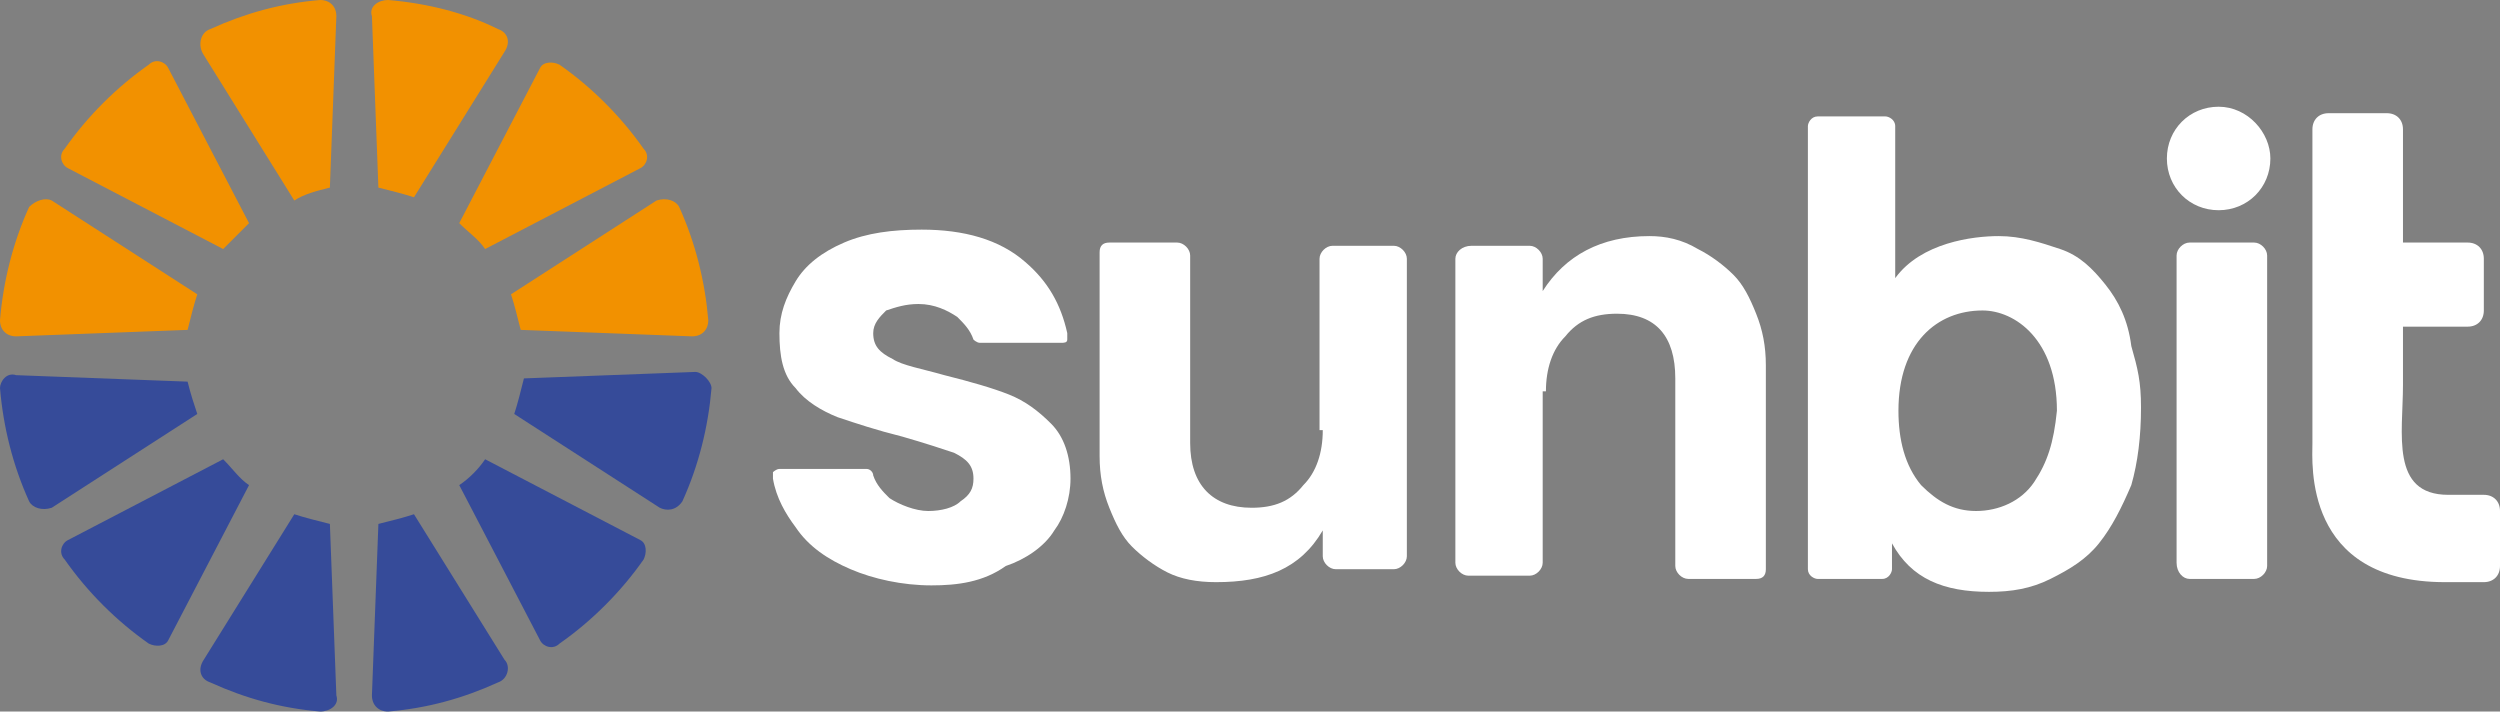
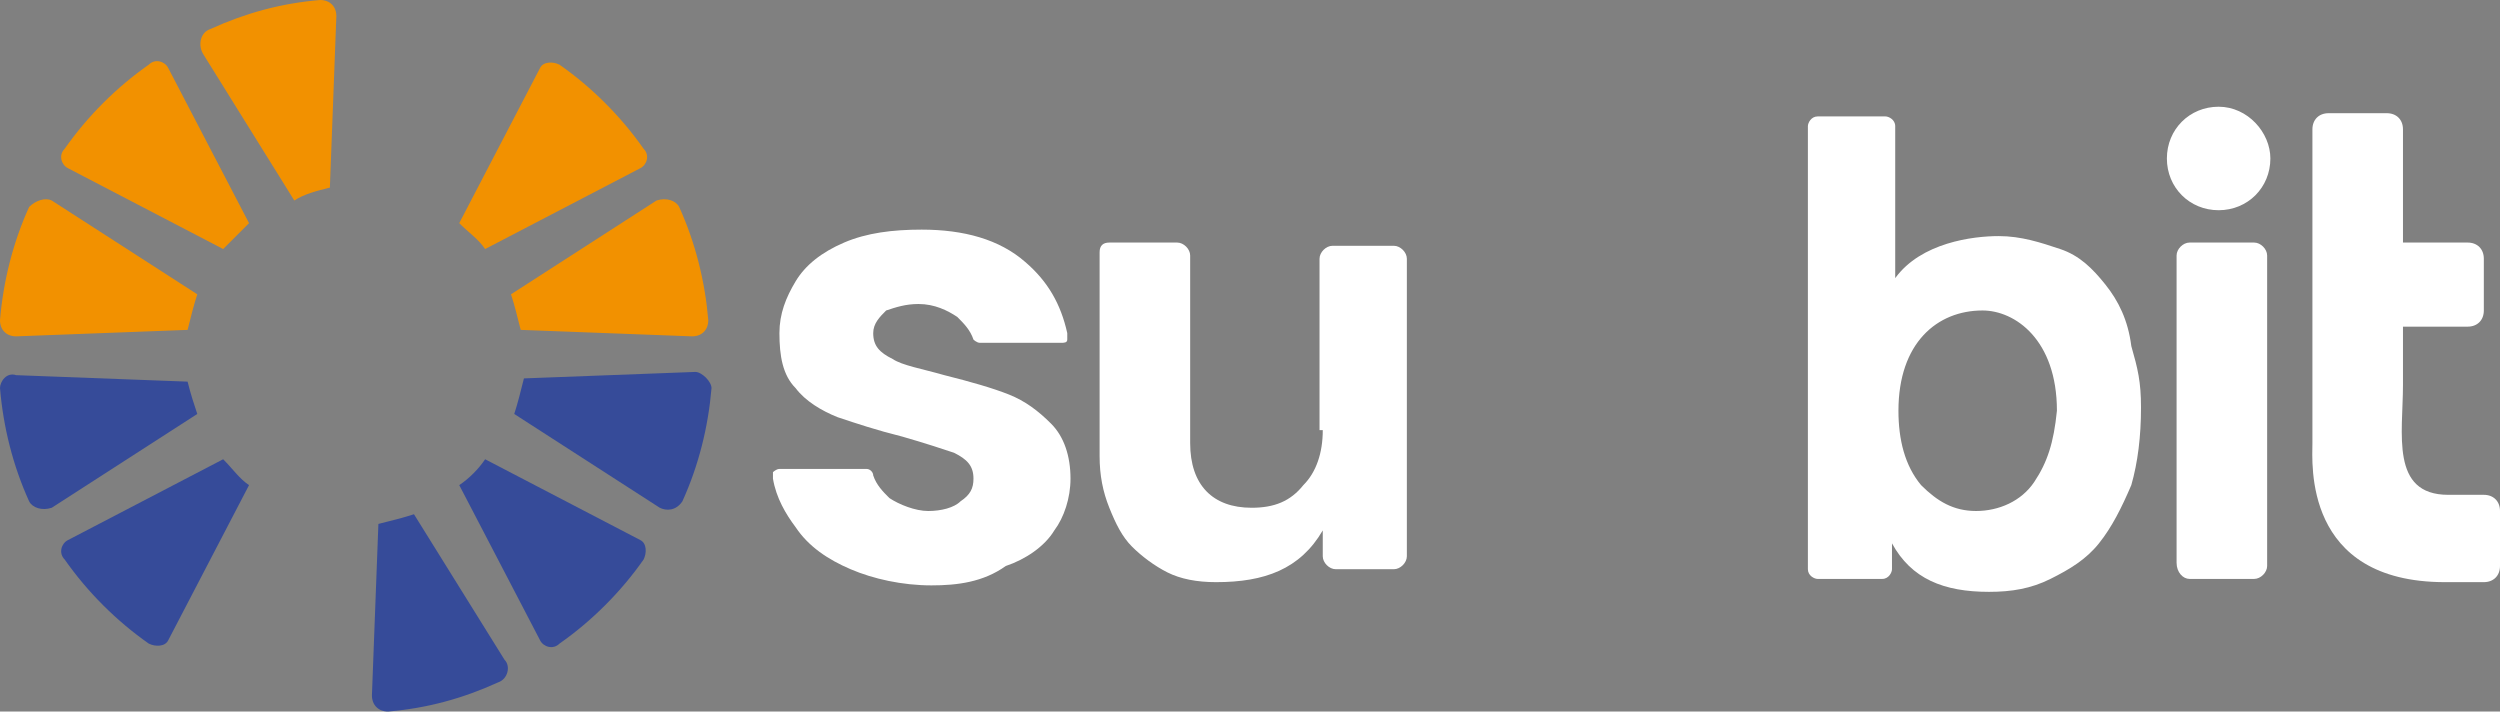
<svg xmlns="http://www.w3.org/2000/svg" xmlns:xlink="http://www.w3.org/1999/xlink" version="1.1" id="Layer_1" x="0px" y="0px" viewBox="0 0 77.3 22" style="enable-background:new 0 0 77.3 22;" xml:space="preserve">
  <rect x="0" y="0" width="77.3" height="22" fill="#808080" stroke="none" />
  <style type="text/css">
	.st0{clip-path:url(#SVGID_00000129186785110646267830000006917787048113715623_);fill:#364B99;}
	.st1{clip-path:url(#SVGID_00000129186785110646267830000006917787048113715623_);fill:#F29100;}
	.st2{clip-path:url(#SVGID_00000129186785110646267830000006917787048113715623_);fill:#FFFFFF;}
</style>
  <g>
    <defs>
      <rect id="SVGID_1_" width="77.3" height="22" />
    </defs>
    <clipPath id="SVGID_00000173881733874676754010000016097541129462078876_">
      <use xlink:href="#SVGID_1_" style="overflow:visible;" />
    </clipPath>
    <path style="clip-path:url(#SVGID_00000173881733874676754010000016097541129462078876_);fill:#364B99;" d="M14.2,15   C14.2,15,14.2,15.1,14.2,15l2.5,4.8c0.1,0.2,0.4,0.3,0.6,0.1c1-0.7,1.9-1.6,2.6-2.6c0.1-0.2,0.1-0.5-0.1-0.6L15,14.2c0,0,0,0,0,0   C14.8,14.5,14.5,14.8,14.2,15" />
    <path style="clip-path:url(#SVGID_00000173881733874676754010000016097541129462078876_);fill:#364B99;" d="M11.7,16.2l-0.2,5.3   c0,0.3,0.2,0.5,0.5,0.5c1.2-0.1,2.3-0.4,3.4-0.9c0.3-0.1,0.4-0.5,0.2-0.7l-2.8-4.5c0,0,0,0,0,0C12.5,16,12.1,16.1,11.7,16.2   C11.7,16.1,11.7,16.1,11.7,16.2" />
    <path style="clip-path:url(#SVGID_00000173881733874676754010000016097541129462078876_);fill:#364B99;" d="M21.5,11.5l-5.3,0.2   c0,0,0,0,0,0c-0.1,0.4-0.2,0.8-0.3,1.1c0,0,0,0,0,0l4.5,2.9c0.2,0.1,0.5,0.1,0.7-0.2c0.5-1.1,0.8-2.3,0.9-3.5   C22,11.8,21.7,11.5,21.5,11.5" />
-     <path style="clip-path:url(#SVGID_00000173881733874676754010000016097541129462078876_);fill:#364B99;" d="M6.9,14.2   C6.9,14.2,6.9,14.2,6.9,14.2l-4.8,2.5c-0.2,0.1-0.3,0.4-0.1,0.6c0.7,1,1.6,1.9,2.6,2.6c0.2,0.1,0.5,0.1,0.6-0.1l2.5-4.8   c0,0,0,0,0,0C7.4,14.8,7.2,14.5,6.9,14.2" />
-     <path style="clip-path:url(#SVGID_00000173881733874676754010000016097541129462078876_);fill:#364B99;" d="M9.1,15.9l-2.8,4.5   c-0.2,0.3-0.1,0.6,0.2,0.7c1.1,0.5,2.2,0.8,3.4,0.9c0.3,0,0.6-0.2,0.5-0.5l-0.2-5.3c0,0,0,0,0,0C9.8,16.1,9.4,16,9.1,15.9   C9.1,15.8,9.1,15.8,9.1,15.9" />
+     <path style="clip-path:url(#SVGID_00000173881733874676754010000016097541129462078876_);fill:#364B99;" d="M6.9,14.2   C6.9,14.2,6.9,14.2,6.9,14.2l-4.8,2.5c-0.2,0.1-0.3,0.4-0.1,0.6c0.7,1,1.6,1.9,2.6,2.6c0.2,0.1,0.5,0.1,0.6-0.1l2.5-4.8   C7.4,14.8,7.2,14.5,6.9,14.2" />
    <path style="clip-path:url(#SVGID_00000173881733874676754010000016097541129462078876_);fill:#364B99;" d="M5.8,11.8l-5.3-0.2   C0.2,11.5,0,11.8,0,12c0.1,1.2,0.4,2.4,0.9,3.5c0.1,0.2,0.4,0.3,0.7,0.2l4.5-2.9c0,0,0,0,0,0C6,12.5,5.9,12.2,5.8,11.8   C5.8,11.8,5.8,11.8,5.8,11.8" />
-     <path style="clip-path:url(#SVGID_00000173881733874676754010000016097541129462078876_);fill:#F29100;" d="M12.8,6.1l2.8-4.5   c0.2-0.3,0.1-0.6-0.2-0.7C14.4,0.4,13.2,0.1,12,0c-0.3,0-0.6,0.2-0.5,0.5l0.2,5.3c0,0,0,0,0,0C12.1,5.9,12.5,6,12.8,6.1   C12.8,6.1,12.8,6.1,12.8,6.1" />
    <path style="clip-path:url(#SVGID_00000173881733874676754010000016097541129462078876_);fill:#F29100;" d="M15,7.7   C15,7.7,15,7.7,15,7.7l4.8-2.5c0.2-0.1,0.3-0.4,0.1-0.6c-0.7-1-1.6-1.9-2.6-2.6c-0.2-0.1-0.5-0.1-0.6,0.1l-2.5,4.8c0,0,0,0,0,0   C14.5,7.2,14.8,7.4,15,7.7" />
    <path style="clip-path:url(#SVGID_00000173881733874676754010000016097541129462078876_);fill:#F29100;" d="M16.1,10.2l5.3,0.2   c0.3,0,0.5-0.2,0.5-0.5c-0.1-1.2-0.4-2.4-0.9-3.5c-0.1-0.2-0.4-0.3-0.7-0.2l-4.5,2.9c0,0,0,0,0,0C15.9,9.4,16,9.8,16.1,10.2   C16.1,10.2,16.1,10.2,16.1,10.2" />
    <path style="clip-path:url(#SVGID_00000173881733874676754010000016097541129462078876_);fill:#F29100;" d="M7.7,6.9   C7.7,6.9,7.7,6.9,7.7,6.9L5.2,2.1C5.1,1.9,4.8,1.8,4.6,2C3.6,2.7,2.7,3.6,2,4.6C1.8,4.8,1.9,5.1,2.1,5.2l4.8,2.5c0,0,0,0,0,0   C7.2,7.4,7.4,7.2,7.7,6.9" />
    <path style="clip-path:url(#SVGID_00000173881733874676754010000016097541129462078876_);fill:#F29100;" d="M10.2,5.8l0.2-5.3   c0-0.3-0.2-0.5-0.5-0.5C8.7,0.1,7.6,0.4,6.5,0.9C6.2,1,6.1,1.4,6.3,1.7l2.8,4.5c0,0,0,0,0,0C9.4,6,9.8,5.9,10.2,5.8   C10.2,5.8,10.2,5.8,10.2,5.8" />
    <path style="clip-path:url(#SVGID_00000173881733874676754010000016097541129462078876_);fill:#F29100;" d="M6.1,9.1L1.6,6.2   C1.4,6.1,1.1,6.2,0.9,6.4C0.4,7.5,0.1,8.7,0,9.9c0,0.3,0.2,0.5,0.5,0.5l5.3-0.2c0,0,0,0,0,0C5.9,9.8,6,9.4,6.1,9.1   C6.1,9.1,6.1,9.1,6.1,9.1" />
    <path style="clip-path:url(#SVGID_00000173881733874676754010000016097541129462078876_);fill:#FFFFFF;" d="M40.9,13.3   c0,0.7-0.2,1.3-0.6,1.7c-0.4,0.5-0.9,0.7-1.6,0.7c-1.2,0-1.9-0.7-1.9-2V7.9c0-0.2-0.2-0.4-0.4-0.4h-2.1c-0.2,0-0.3,0.1-0.3,0.3v6.3   c0,0.6,0.1,1.1,0.3,1.6c0.2,0.5,0.4,0.9,0.7,1.2c0.3,0.3,0.7,0.6,1.1,0.8c0.4,0.2,0.9,0.3,1.5,0.3c1.5,0,2.6-0.4,3.3-1.6   c0,0,0-0.1,0-0.1v0.9c0,0.2,0.2,0.4,0.4,0.4h1.8c0.2,0,0.4-0.2,0.4-0.4V8c0-0.2-0.2-0.4-0.4-0.4h-1.9c-0.2,0-0.4,0.2-0.4,0.4V13.3z   " />
    <path style="clip-path:url(#SVGID_00000173881733874676754010000016097541129462078876_);fill:#FFFFFF;" d="M65.1,8.8   c-0.4-0.5-0.8-0.9-1.4-1.1s-1.2-0.4-1.9-0.4c-0.8,0-2.4,0.2-3.2,1.3V3.9c0-0.2-0.2-0.3-0.3-0.3h-2.1c-0.2,0-0.3,0.2-0.3,0.3v13.7   c0,0.2,0.2,0.3,0.3,0.3h2c0.2,0,0.3-0.2,0.3-0.3l0-0.8c0.6,1.1,1.6,1.5,3,1.5c0.7,0,1.3-0.1,1.9-0.4c0.6-0.3,1.1-0.6,1.5-1.1   c0.4-0.5,0.7-1.1,1-1.8c0.2-0.7,0.3-1.5,0.3-2.4c0-0.8-0.1-1.2-0.3-1.9C65.8,9.9,65.5,9.3,65.1,8.8 M62.9,14.9   c-0.4,0.6-1.1,0.9-1.8,0.9c-0.7,0-1.2-0.3-1.7-0.8c-0.5-0.6-0.7-1.4-0.7-2.3c0-2.1,1.2-3.1,2.6-3.1c1,0,2.3,0.9,2.3,3.1   C63.5,13.7,63.3,14.3,62.9,14.9" />
    <path style="clip-path:url(#SVGID_00000173881733874676754010000016097541129462078876_);fill:#FFFFFF;" d="M67.7,17.9h2   c0.2,0,0.4-0.2,0.4-0.4V7.9c0-0.2-0.2-0.4-0.4-0.4h-2c-0.2,0-0.4,0.2-0.4,0.4v9.5C67.3,17.7,67.5,17.9,67.7,17.9" />
    <path style="clip-path:url(#SVGID_00000173881733874676754010000016097541129462078876_);fill:#FFFFFF;" d="M77.3,15.8   c0-0.3-0.2-0.5-0.5-0.5l-1.1,0c-1.8,0-1.4-1.9-1.4-3.4v-1.8h2c0.3,0,0.5-0.2,0.5-0.5V8c0-0.3-0.2-0.5-0.5-0.5h-2V4   c0-0.3-0.2-0.5-0.5-0.5H72c-0.3,0-0.5,0.2-0.5,0.5v9.7c0,0.6-0.3,4.3,4.1,4.3c0.1,0,0.2,0,0.3,0h0.9c0.3,0,0.5-0.2,0.5-0.5V15.8z" />
    <path style="clip-path:url(#SVGID_00000173881733874676754010000016097541129462078876_);fill:#FFFFFF;" d="M70.2,4.9   c0,0.9-0.7,1.6-1.6,1.6s-1.6-0.7-1.6-1.6s0.7-1.6,1.6-1.6S70.2,4.1,70.2,4.9" />
-     <path style="clip-path:url(#SVGID_00000173881733874676754010000016097541129462078876_);fill:#FFFFFF;" d="M47.8,12.1   c0-0.7,0.2-1.3,0.6-1.7c0.4-0.5,0.9-0.7,1.6-0.7c1.2,0,1.8,0.7,1.8,2v5.8c0,0.2,0.2,0.4,0.4,0.4h2.1c0.2,0,0.3-0.1,0.3-0.3v-6.3   c0-0.6-0.1-1.1-0.3-1.6c-0.2-0.5-0.4-0.9-0.7-1.2c-0.3-0.3-0.7-0.6-1.1-0.8C52,7.4,51.5,7.3,51,7.3c-1.5,0-2.6,0.6-3.3,1.7   c0,0,0,0,0,0V8c0-0.2-0.2-0.4-0.4-0.4h-1.8C45.2,7.6,45,7.8,45,8v9.4c0,0.2,0.2,0.4,0.4,0.4h1.9c0.2,0,0.4-0.2,0.4-0.4V12.1z" />
    <path style="clip-path:url(#SVGID_00000173881733874676754010000016097541129462078876_);fill:#FFFFFF;" d="M28.8,18.1   c-0.9,0-1.8-0.2-2.5-0.5c-0.7-0.3-1.3-0.7-1.7-1.3c-0.3-0.4-0.6-0.9-0.7-1.5c0-0.1,0-0.1,0-0.2c0,0,0.1-0.1,0.2-0.1h2.7   c0.1,0,0.2,0.1,0.2,0.2c0.1,0.3,0.3,0.5,0.5,0.7c0.3,0.2,0.8,0.4,1.2,0.4c0.4,0,0.8-0.1,1-0.3c0.3-0.2,0.4-0.4,0.4-0.7   c0-0.4-0.2-0.6-0.6-0.8c-0.3-0.1-0.9-0.3-1.6-0.5c-0.8-0.2-1.4-0.4-2-0.6c-0.5-0.2-1-0.5-1.3-0.9c-0.4-0.4-0.5-1-0.5-1.7   c0-0.6,0.2-1.1,0.5-1.6c0.3-0.5,0.8-0.9,1.5-1.2c0.7-0.3,1.5-0.4,2.4-0.4c1.3,0,2.4,0.3,3.2,1c0.7,0.6,1.1,1.3,1.3,2.2   c0,0.1,0,0.1,0,0.2c0,0.1-0.1,0.1-0.2,0.1h-2.5c-0.1,0-0.2-0.1-0.2-0.1c-0.1-0.3-0.3-0.5-0.5-0.7c-0.3-0.2-0.7-0.4-1.2-0.4   c-0.4,0-0.7,0.1-1,0.2c-0.2,0.2-0.4,0.4-0.4,0.7c0,0.4,0.2,0.6,0.6,0.8c0.3,0.2,0.9,0.3,1.6,0.5c0.8,0.2,1.5,0.4,2,0.6   c0.5,0.2,0.9,0.5,1.3,0.9c0.4,0.4,0.6,1,0.6,1.7c0,0.6-0.2,1.2-0.5,1.6c-0.3,0.5-0.9,0.9-1.5,1.1C30.4,18,29.6,18.1,28.8,18.1" />
  </g>
</svg>